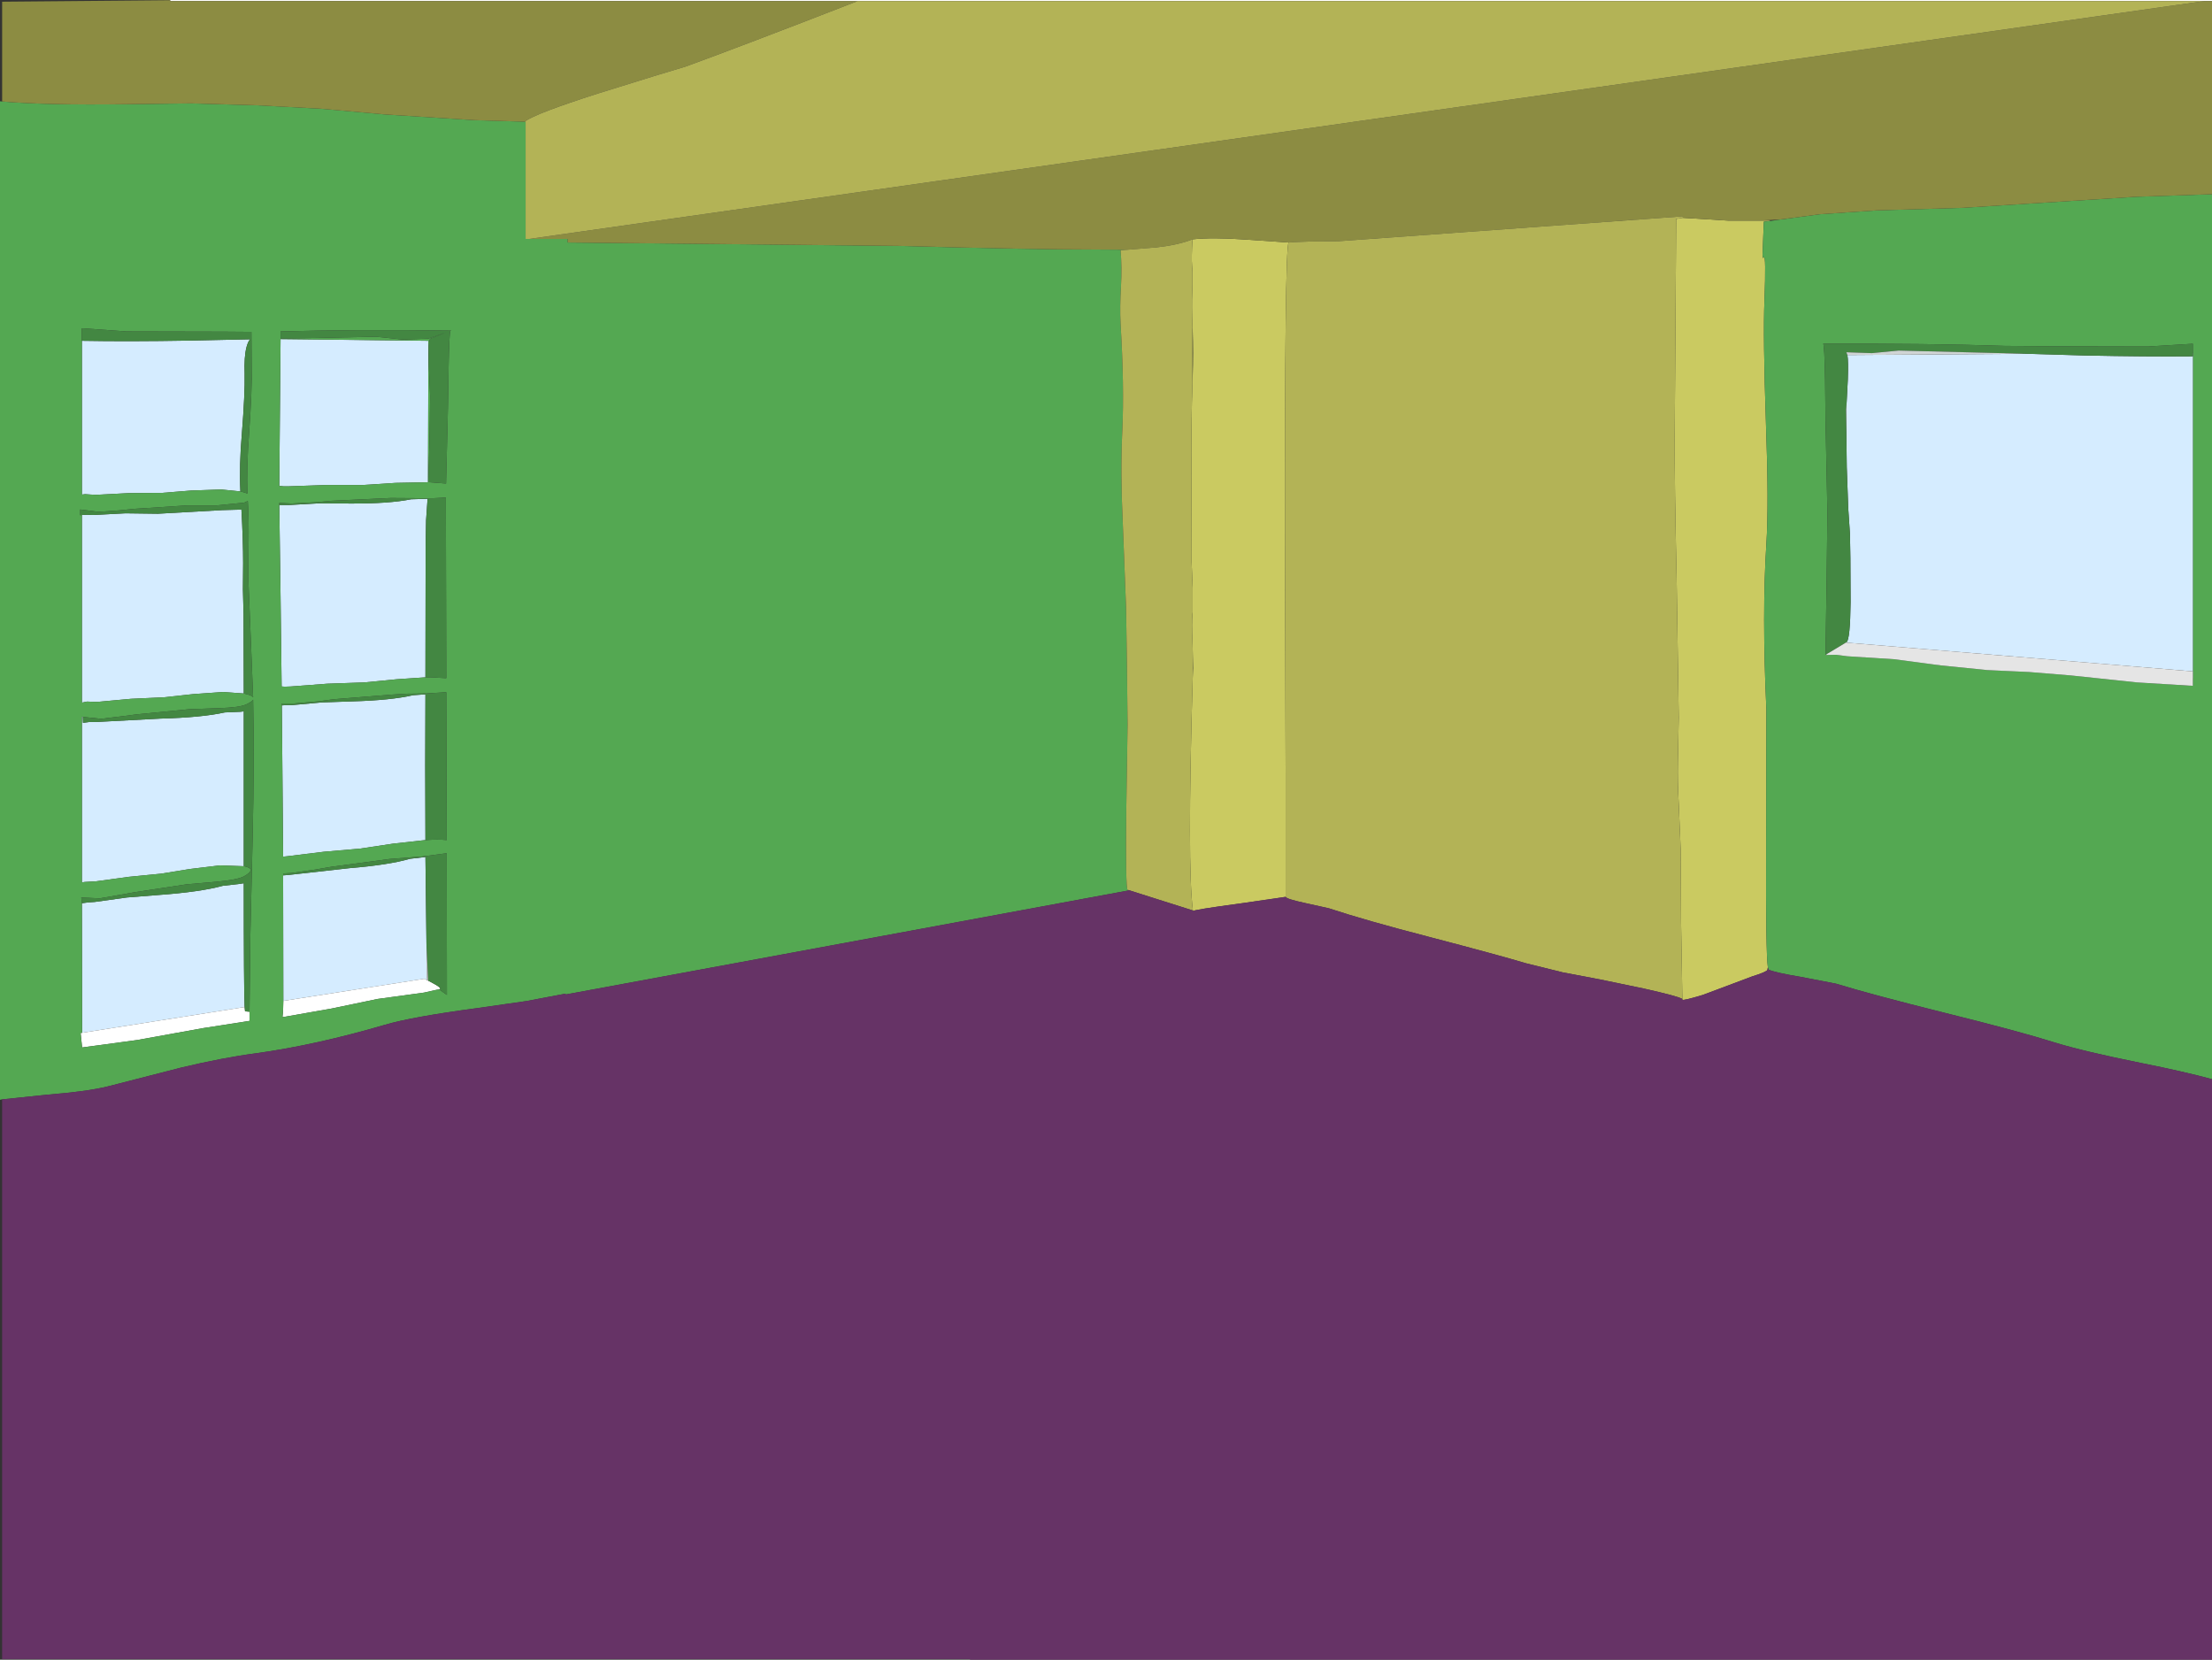
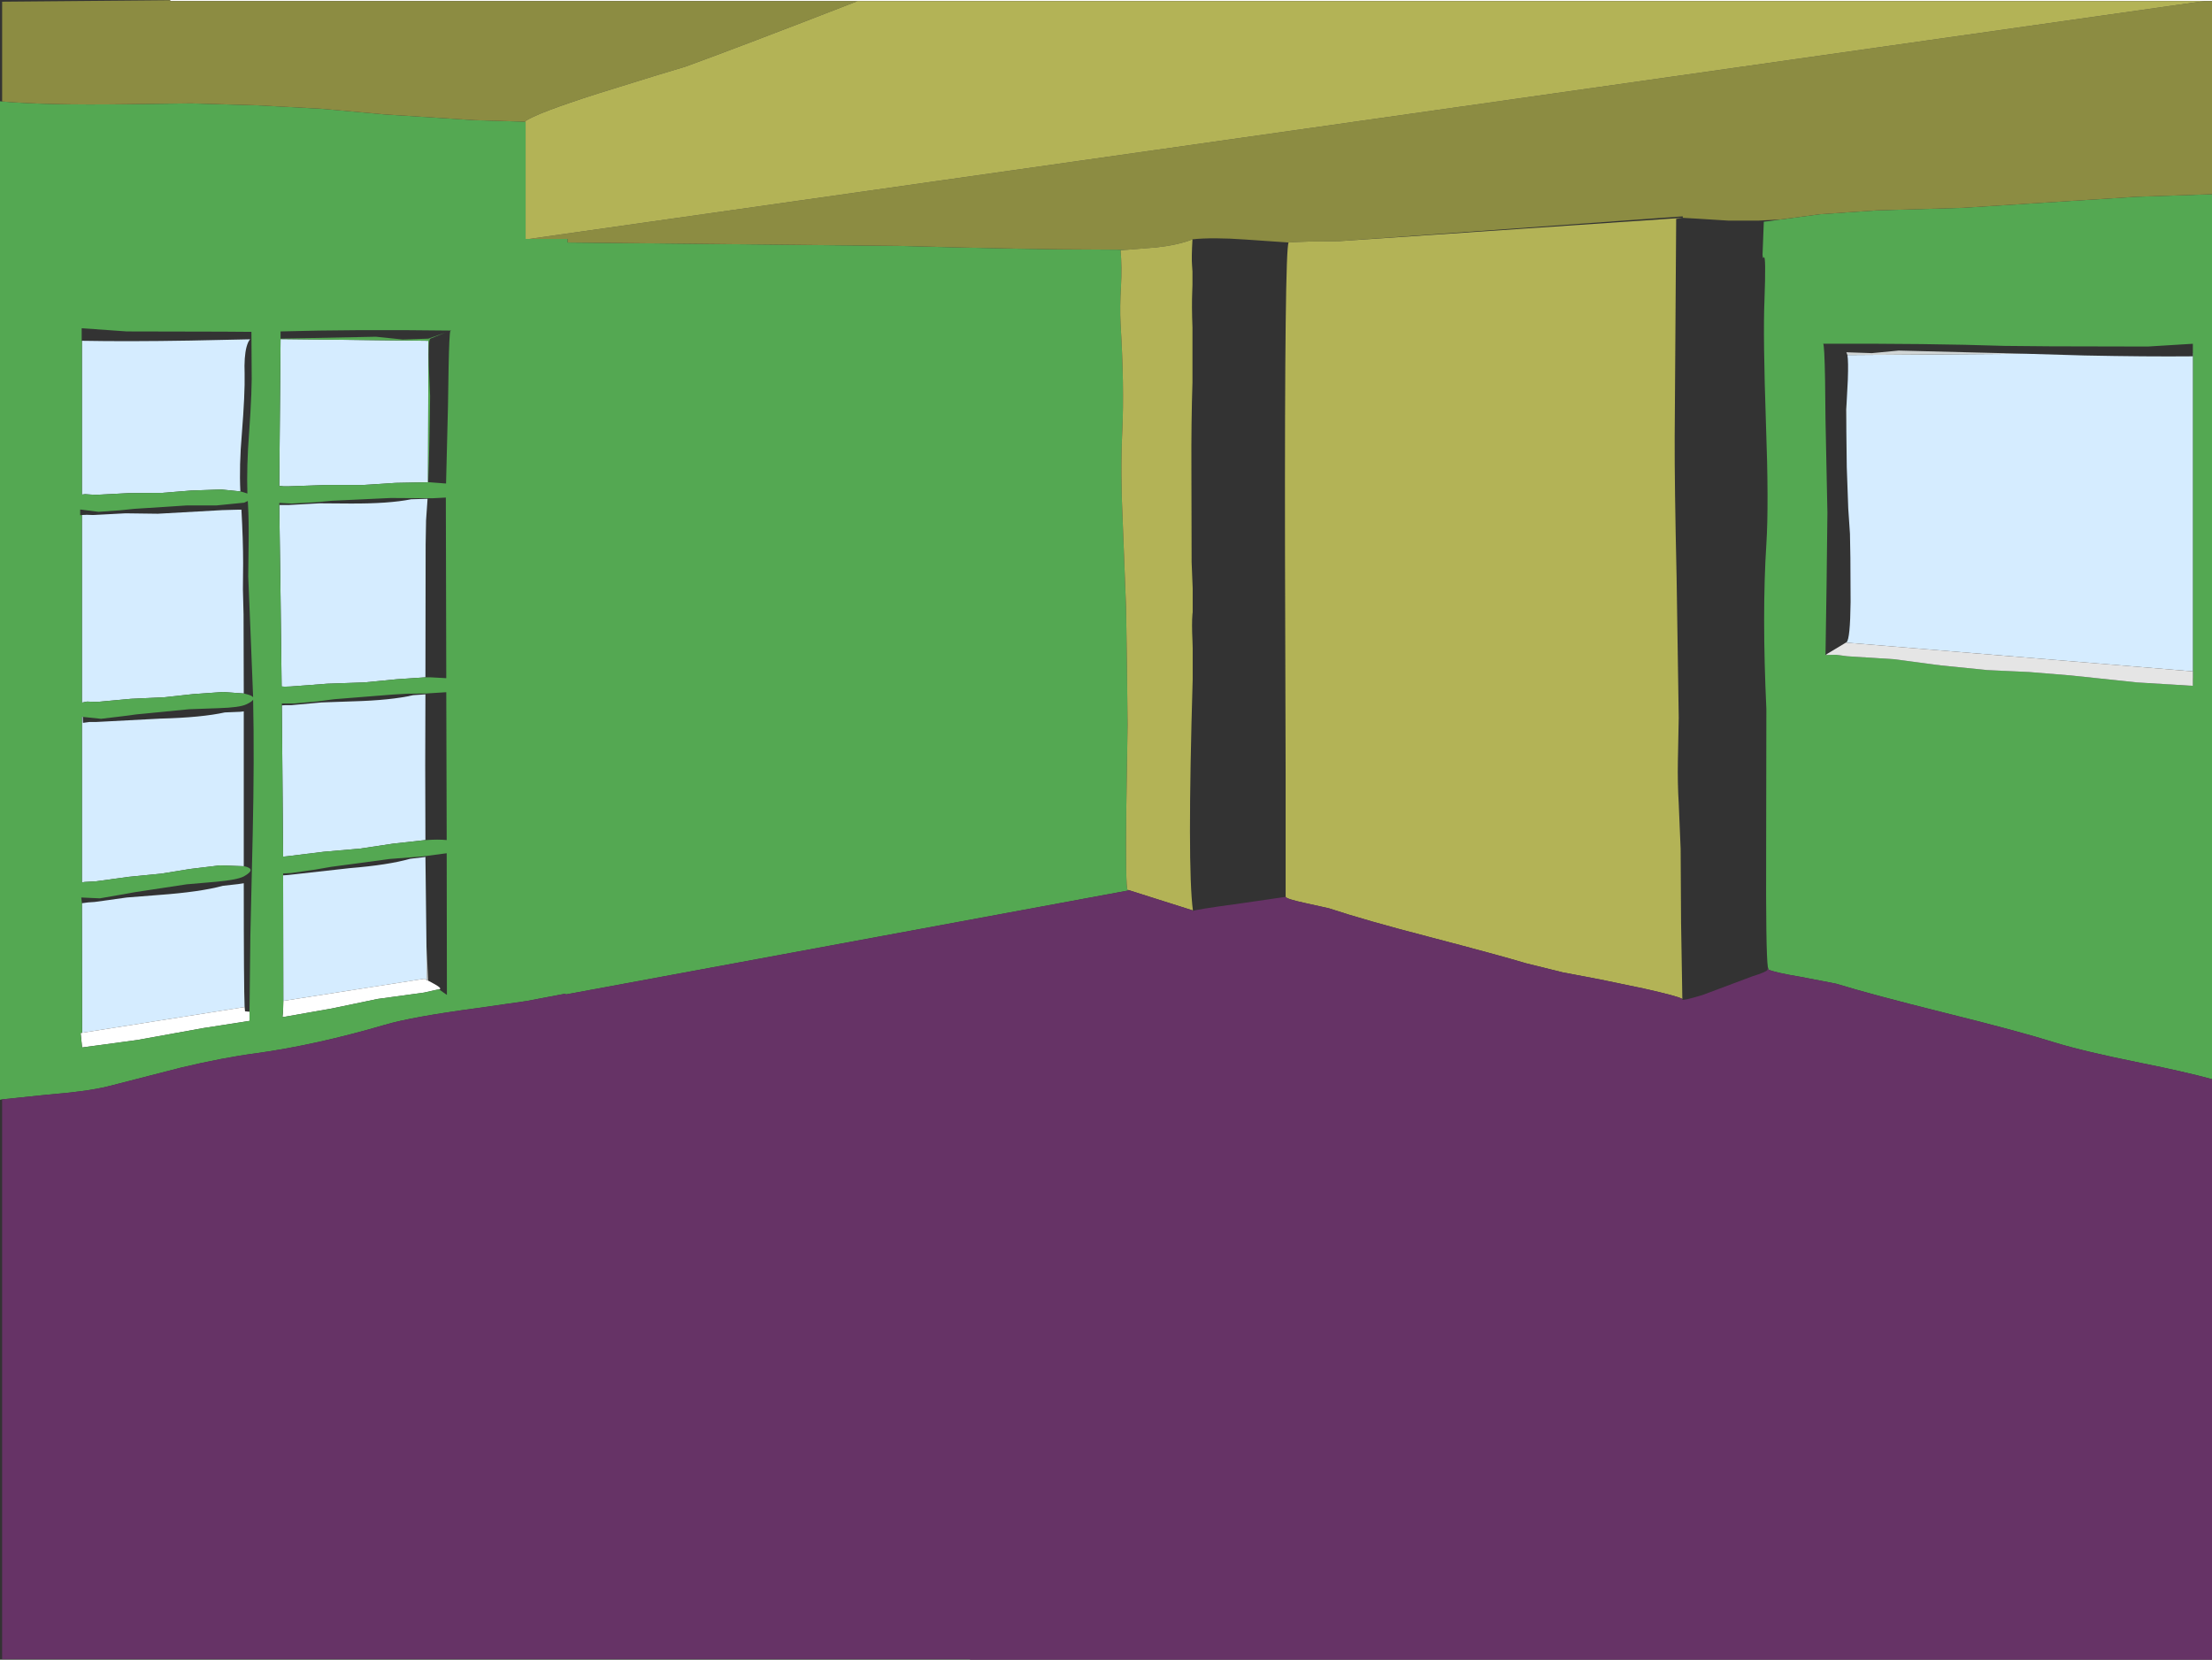
<svg xmlns="http://www.w3.org/2000/svg" height="390.1px" width="519.95px">
  <rect width="100%" height="100%" fill="#333333" stroke="none" />
  <g transform="matrix(1.0, 0.0, 0.0, 1.0, 259.95, 195.05)">
    <path d="M255.5 -112.1 L255.55 -112.1 255.55 -35.6 255.5 -35.6 255.5 -37.25 174.1 -44.0 174.1 -44.1 Q174.95 -44.8 175.05 -53.55 L175.0 -63.9 174.9 -69.6 174.5 -75.5 174.15 -85.25 174.05 -93.65 174.1 -100.1 174.4 -105.85 Q174.55 -110.2 174.3 -111.6 L216.3 -111.9 230.0 -111.5 Q244.65 -111.2 255.5 -111.3 L255.5 -112.1 M-240.7 -114.95 Q-229.85 -114.75 -215.3 -115.0 L-201.15 -115.3 Q-201.65 -114.8 -202.0 -113.5 -202.6 -111.2 -202.45 -107.2 -202.35 -102.55 -203.1 -93.1 -203.75 -85.6 -203.45 -79.55 L-207.95 -80.0 -215.05 -79.75 -221.9 -79.2 -229.6 -79.15 -237.25 -78.75 -238.5 -78.8 -239.95 -78.9 -240.7 -78.8 -240.7 -114.95 M-167.0 -81.55 L-174.7 -81.05 -183.35 -81.05 -191.95 -80.75 -193.35 -80.75 -194.3 -80.85 -194.25 -86.9 -194.0 -115.35 -159.25 -114.95 -159.35 -81.7 -167.0 -81.55 M-194.3 -76.35 L-193.55 -76.35 -192.05 -76.35 -184.85 -76.75 -177.65 -76.7 Q-168.5 -76.65 -163.3 -77.7 L-159.85 -77.8 -159.45 -77.8 -159.8 -72.75 -159.9 -67.05 -159.95 -35.85 -166.65 -35.4 -174.35 -34.65 -183.0 -34.35 -191.6 -33.7 -193.0 -33.65 -193.75 -33.7 -194.0 -54.7 -194.3 -76.35 M-202.65 -32.05 L-207.5 -32.4 -214.6 -31.9 -221.45 -31.15 -229.15 -30.8 -236.8 -30.1 -238.05 -30.1 -239.5 -30.15 -240.7 -29.9 -240.7 -74.0 -239.55 -74.05 -238.05 -74.0 -230.45 -74.4 -222.85 -74.3 -207.7 -75.15 -204.05 -75.25 -203.2 -75.25 Q-202.8 -68.0 -202.8 -62.65 L-202.85 -56.5 -202.7 -50.6 -202.65 -32.05 M-240.5 -26.55 L-240.45 -25.15 -238.95 -25.35 -237.4 -25.35 -222.2 -26.15 Q-212.55 -26.4 -207.1 -27.6 L-203.45 -27.75 -202.65 -27.85 -202.65 -3.9 -202.65 8.55 -208.25 8.35 -215.3 9.2 -222.1 10.3 -229.75 11.05 -237.4 12.1 -240.05 12.25 -240.7 12.35 -240.7 -26.65 -240.5 -26.55 M-240.7 17.25 L-239.2 17.05 -237.7 16.95 -230.15 15.9 -222.55 15.3 Q-212.9 14.6 -207.55 13.15 L-203.95 12.75 -202.65 12.55 Q-202.65 37.1 -202.45 41.65 L-240.65 47.7 -240.7 17.25 M-193.7 -29.25 L-193.0 -29.3 -191.55 -29.3 -184.35 -29.95 -177.15 -30.2 Q-168.0 -30.45 -162.85 -31.65 L-159.95 -31.85 -160.0 -15.15 -159.95 2.4 -167.6 3.25 -175.25 4.4 -183.85 5.15 -192.4 6.2 -193.4 6.3 -193.5 -5.85 -193.7 -29.25 M-193.4 10.7 L-192.1 10.6 -177.75 9.0 Q-168.6 8.25 -163.55 6.8 L-160.1 6.4 -159.95 6.35 -159.7 27.45 -159.7 35.25 -160.2 35.0 -193.35 40.2 -193.4 10.7" fill="#d5ecff" fill-rule="evenodd" stroke="none" />
    <path d="M-219.95 -195.0 L-219.95 -195.05 260.0 -195.05 260.0 -194.8 258.2 -194.8 -58.35 -194.8 -219.95 -194.8 -219.95 -195.0 M-202.45 41.65 L-202.35 42.65 -201.3 42.75 -201.3 44.9 -202.55 45.1 -212.2 46.6 -227.7 49.4 -240.65 51.15 -241.0 47.75 -240.65 47.7 -202.45 41.65 M-159.3 35.45 L-158.45 35.9 Q-155.7 37.35 -156.75 37.5 L-157.6 37.65 -160.25 38.25 -171.2 39.75 -182.0 42.0 -192.8 43.9 -193.55 44.0 -193.45 43.0 -193.4 42.2 -193.35 40.2 -160.2 35.0 -159.7 35.25 -159.3 35.45" fill="#ffffff" fill-rule="evenodd" stroke="none" />
-     <path d="M153.5 -143.2 L156.1 -143.2 156.1 -143.1 154.65 -142.95 154.35 -135.15 154.45 -134.4 154.65 -134.55 Q155.2 -135.25 154.8 -124.4 154.45 -116.05 155.15 -95.6 155.85 -76.55 155.25 -67.2 154.2 -50.9 155.25 -28.4 L155.2 4.5 Q155.1 28.85 155.6 32.3 L155.5 32.9 Q155.4 33.35 151.9 34.45 L140.3 38.8 Q135.5 40.25 135.5 39.9 L135.5 39.75 135.2 21.8 135.1 4.5 134.65 -6.2 Q134.35 -11.1 134.45 -16.25 L134.65 -26.35 134.15 -59.3 Q133.65 -81.25 133.7 -92.35 L134.05 -143.6 135.6 -143.85 139.1 -143.65 146.25 -143.2 153.5 -143.2 M42.95 -138.05 Q42.0 -136.6 42.1 -65.4 L42.25 -13.1 42.25 15.7 42.25 15.75 31.95 17.25 Q20.45 18.8 20.45 19.1 L20.45 18.9 Q19.1 8.7 20.4 -35.35 L20.5 -38.0 20.4 -42.8 20.35 -44.45 Q20.15 -48.5 20.35 -50.75 L20.4 -51.15 20.4 -56.8 20.15 -62.95 20.1 -84.95 Q20.05 -96.0 20.35 -105.2 L20.4 -106.5 Q20.6 -112.05 20.4 -117.55 L20.35 -118.05 Q20.15 -123.15 20.3 -126.65 L20.35 -128.1 20.35 -131.2 20.25 -132.7 Q20.1 -134.45 20.35 -138.8 25.05 -139.3 32.8 -138.75 L42.95 -138.05" fill="#caca61" fill-rule="evenodd" stroke="none" />
    <path d="M156.1 -143.1 L158.45 -143.45 167.9 -144.7 181.15 -145.6 201.4 -146.2 221.8 -147.5 242.2 -148.8 260.0 -149.4 260.0 58.6 Q253.6 56.85 243.1 54.75 229.75 52.05 223.1 50.0 214.7 47.35 197.35 43.05 179.9 38.7 171.6 36.15 L163.3 34.55 Q157.3 33.55 155.75 32.85 L155.6 32.3 Q155.1 28.85 155.2 4.5 L155.25 -28.4 Q154.2 -50.9 155.25 -67.2 155.85 -76.55 155.15 -95.6 154.45 -116.05 154.8 -124.4 155.2 -135.25 154.65 -134.55 L154.45 -134.4 154.35 -135.15 154.65 -142.95 156.1 -143.1 M5.05 -136.35 L3.45 -136.25 Q3.8 -132.2 3.55 -127.8 3.25 -122.9 3.45 -118.95 4.35 -104.25 3.85 -93.65 3.4 -83.85 3.95 -72.65 L4.75 -52.05 4.95 -38.45 5.1 -24.75 4.8 -5.1 Q4.6 13.85 5.1 14.1 L5.3 14.15 5.3 14.25 -127.0 38.7 -127.0 38.5 -136.25 40.25 -147.8 41.9 Q-163.1 43.95 -169.4 45.8 -185.6 50.55 -199.65 52.5 -207.65 53.55 -217.45 55.9 L-234.6 60.3 Q-239.45 61.5 -248.85 62.25 L-259.45 63.35 -259.95 63.45 -259.95 -171.25 -259.45 -171.2 Q-248.85 -170.3 -230.65 -170.55 L-215.05 -170.75 -199.6 -170.3 -184.55 -169.5 -169.45 -168.15 -148.25 -166.8 -136.65 -166.45 -136.4 -166.45 -136.4 -138.9 -135.5 -138.9 -126.5 -138.9 -126.5 -138.05 -48.55 -137.25 Q-17.75 -136.4 -2.3 -136.4 L5.05 -136.35 M255.5 -35.6 L255.55 -35.6 255.55 -112.1 255.5 -112.1 255.5 -114.25 244.9 -113.6 222.1 -113.65 211.25 -113.75 Q193.5 -114.35 168.6 -114.25 168.9 -114.05 169.05 -105.75 L169.15 -96.4 169.6 -74.5 169.4 -57.5 169.15 -41.1 169.6 -41.4 169.15 -41.1 171.65 -41.15 174.3 -40.8 185.35 -40.1 196.25 -38.65 207.2 -37.55 216.95 -37.1 226.75 -36.3 242.4 -34.65 255.5 -33.85 255.5 -35.6 M-203.45 -79.55 L-202.25 -79.2 -201.8 -79.05 Q-202.0 -85.45 -201.4 -93.25 -200.65 -103.7 -200.8 -108.85 L-200.85 -117.05 -207.35 -117.1 -230.15 -117.15 -240.75 -117.9 -240.75 -114.95 -240.7 -114.95 -240.7 -78.8 -239.95 -78.9 -238.5 -78.8 -237.25 -78.75 -229.6 -79.15 -221.9 -79.2 -215.05 -79.75 -207.95 -80.0 -203.45 -79.55 M-171.6 -115.9 L-165.3 -115.25 -159.25 -115.45 -155.05 -116.95 -158.8 -115.45 Q-159.35 -115.05 -159.15 -109.05 L-158.85 -101.95 Q-158.95 -90.75 -159.3 -81.7 L-159.0 -81.7 -155.1 -81.4 -154.65 -99.5 -154.5 -108.9 Q-154.35 -116.5 -154.1 -117.25 L-153.85 -117.35 -154.05 -117.35 Q-176.7 -117.65 -194.0 -117.15 L-194.0 -115.45 -171.6 -115.9 M-167.0 -81.55 L-159.35 -81.7 -159.25 -114.95 -194.0 -115.35 -194.25 -86.9 -194.3 -80.85 -193.35 -80.75 -191.95 -80.75 -183.35 -81.05 -174.7 -81.05 -167.0 -81.55 M-159.95 -35.85 L-158.7 -35.85 -155.05 -35.65 -155.15 -77.6 -155.15 -78.1 -158.1 -77.95 -159.45 -77.95 -160.3 -77.95 -168.1 -78.0 -181.95 -77.35 -185.75 -77.0 -191.4 -76.7 -194.3 -76.85 -194.3 -76.35 -194.0 -54.7 -193.75 -33.7 -193.0 -33.65 -191.6 -33.7 -183.0 -34.35 -174.35 -34.65 -166.65 -35.4 -159.95 -35.85 M-202.65 -32.05 L-201.85 -31.85 Q-200.7 -31.55 -200.45 -31.15 L-201.05 -46.2 -201.6 -59.55 -201.5 -68.0 Q-201.45 -72.8 -201.65 -76.35 L-201.7 -77.3 -202.55 -76.9 -209.1 -76.25 -209.3 -76.25 -216.05 -76.25 -228.4 -75.45 -231.8 -75.1 -236.8 -74.75 -241.1 -75.3 -241.1 -73.95 -240.7 -74.0 -240.7 -29.9 -239.5 -30.15 -238.05 -30.1 -236.8 -30.1 -229.15 -30.8 -221.45 -31.15 -214.6 -31.9 -207.5 -32.4 -202.65 -32.05 M-201.3 42.75 L-201.1 24.9 -200.55 1.15 Q-200.15 -16.9 -200.45 -30.6 -200.75 -30.1 -202.05 -29.5 -203.6 -28.75 -208.55 -28.6 L-215.5 -28.35 -227.8 -27.15 -231.2 -26.7 -236.2 -26.1 -240.5 -26.55 -240.7 -26.65 -240.7 12.35 -240.05 12.25 -237.4 12.1 -229.75 11.05 -222.1 10.3 -215.3 9.2 -208.25 8.35 -202.65 8.55 -202.55 8.55 Q-199.5 9.2 -202.65 10.95 -204.2 11.75 -209.1 12.2 L-216.05 12.8 -228.25 14.65 -231.6 15.25 -236.5 16.1 -240.85 15.9 -240.7 17.25 -240.65 47.7 -241.0 47.75 -240.65 51.15 -227.7 49.4 -212.2 46.6 -202.55 45.1 -201.3 44.9 -201.3 42.75 M-159.95 2.4 L-159.7 2.4 Q-157.0 2.2 -154.95 2.4 L-155.05 -32.35 -159.85 -32.05 -164.2 -32.0 -167.65 -31.8 -181.45 -30.7 -185.25 -30.2 -190.85 -29.7 -193.7 -29.7 -193.7 -29.25 -193.5 -5.85 -193.4 6.3 -192.4 6.2 -183.85 5.15 -175.25 4.4 -167.6 3.25 -159.95 2.4 M-156.75 37.5 L-154.9 38.8 -154.95 5.5 -160.65 6.25 -168.4 6.85 -182.15 8.7 -185.9 9.35 -191.5 10.15 -193.4 10.25 -193.4 10.7 -193.35 40.2 -193.4 42.2 -193.45 43.0 -193.55 44.0 -192.8 43.9 -182.0 42.0 -171.2 39.75 -160.25 38.25 -157.6 37.65 -156.75 37.5" fill="#54a852" fill-rule="evenodd" stroke="none" />
    <path d="M158.45 -143.45 L153.5 -143.2 146.25 -143.2 139.1 -143.65 135.6 -143.85 135.6 -144.2 54.6 -138.35 Q46.85 -138.35 42.95 -138.05 L32.8 -138.75 Q25.05 -139.3 20.35 -138.8 17.2 -137.5 11.9 -136.9 L5.05 -136.35 -2.3 -136.4 Q-17.75 -136.4 -48.55 -137.25 L-126.5 -138.05 -126.5 -138.9 -135.5 -138.9 258.2 -194.8 260.0 -194.8 260.0 -149.4 242.2 -148.8 221.8 -147.5 201.4 -146.2 181.15 -145.6 167.9 -144.7 158.45 -143.45 M-219.95 -195.0 L-219.95 -194.8 -58.35 -194.8 Q-85.75 -184.15 -98.8 -179.4 L-106.25 -177.15 -119.3 -173.1 Q-134.05 -168.4 -136.65 -166.45 L-148.25 -166.8 -169.45 -168.15 -184.55 -169.5 -199.6 -170.3 -215.05 -170.75 -230.65 -170.55 Q-248.85 -170.3 -259.45 -171.2 L-259.45 -194.65 -219.95 -195.0" fill="#8c8c42" fill-rule="evenodd" stroke="none" />
-     <path d="M135.6 -143.85 L134.05 -143.6 133.7 -92.35 Q133.65 -81.25 134.15 -59.3 L134.65 -26.35 134.45 -16.25 Q134.35 -11.1 134.65 -6.2 L135.1 4.5 135.2 21.8 135.5 39.75 Q134.5 39.1 126.45 37.3 L116.1 35.15 107.4 33.5 98.7 31.35 Q92.75 29.55 75.55 25.05 60.9 21.25 52.45 18.45 L47.05 17.25 Q42.4 16.25 42.25 15.75 L42.25 15.7 42.25 -13.1 42.1 -65.4 Q42.0 -136.6 42.95 -138.05 46.85 -138.35 54.6 -138.35 L135.6 -144.2 135.6 -143.85 M20.35 -138.8 Q20.1 -134.45 20.25 -132.7 L20.35 -131.2 20.35 -128.1 20.3 -126.65 Q20.15 -123.15 20.35 -118.05 L20.35 -105.2 Q20.05 -96.0 20.1 -84.95 L20.15 -62.95 20.4 -56.8 20.4 -51.15 20.35 -50.75 Q20.15 -48.5 20.35 -44.45 L20.4 -42.8 20.4 -35.35 Q19.1 8.7 20.45 18.9 L20.45 18.95 5.3 14.15 5.1 14.1 Q4.6 13.85 4.8 -5.1 L5.1 -24.75 4.95 -38.45 4.75 -52.05 3.95 -72.65 Q3.4 -83.85 3.85 -93.65 4.35 -104.25 3.45 -118.95 3.25 -122.9 3.55 -127.8 3.8 -132.2 3.45 -136.25 L5.05 -136.35 11.9 -136.9 Q17.2 -137.5 20.35 -138.8 M-58.35 -194.8 L258.2 -194.8 -135.5 -138.9 -136.4 -138.9 -136.4 -166.45 -136.65 -166.45 Q-134.05 -168.4 -119.3 -173.1 L-106.25 -177.15 -98.8 -179.4 Q-85.75 -184.15 -58.35 -194.8" fill="#b3b356" fill-rule="evenodd" stroke="none" />
+     <path d="M135.6 -143.85 L134.05 -143.6 133.7 -92.35 Q133.65 -81.25 134.15 -59.3 L134.65 -26.35 134.45 -16.25 Q134.35 -11.1 134.65 -6.2 L135.1 4.5 135.2 21.8 135.5 39.75 Q134.5 39.1 126.45 37.3 L116.1 35.15 107.4 33.5 98.7 31.35 Q92.75 29.55 75.55 25.05 60.9 21.25 52.45 18.45 L47.05 17.25 Q42.4 16.25 42.25 15.75 L42.25 15.7 42.25 -13.1 42.1 -65.4 Q42.0 -136.6 42.95 -138.05 46.85 -138.35 54.6 -138.35 M20.35 -138.8 Q20.1 -134.45 20.25 -132.7 L20.35 -131.2 20.35 -128.1 20.3 -126.65 Q20.15 -123.15 20.35 -118.05 L20.35 -105.2 Q20.05 -96.0 20.1 -84.95 L20.15 -62.95 20.4 -56.8 20.4 -51.15 20.35 -50.75 Q20.15 -48.5 20.35 -44.45 L20.4 -42.8 20.4 -35.35 Q19.1 8.7 20.45 18.9 L20.45 18.95 5.3 14.15 5.1 14.1 Q4.6 13.85 4.8 -5.1 L5.1 -24.75 4.95 -38.45 4.75 -52.05 3.95 -72.65 Q3.4 -83.85 3.85 -93.65 4.35 -104.25 3.45 -118.95 3.25 -122.9 3.55 -127.8 3.8 -132.2 3.45 -136.25 L5.05 -136.35 11.9 -136.9 Q17.2 -137.5 20.35 -138.8 M-58.35 -194.8 L258.2 -194.8 -135.5 -138.9 -136.4 -138.9 -136.4 -166.45 -136.65 -166.45 Q-134.05 -168.4 -119.3 -173.1 L-106.25 -177.15 -98.8 -179.4 Q-85.75 -184.15 -58.35 -194.8" fill="#b3b356" fill-rule="evenodd" stroke="none" />
    <path d="M155.6 32.3 L155.75 32.85 Q157.3 33.55 163.3 34.55 L171.6 36.15 Q179.9 38.7 197.35 43.05 214.7 47.35 223.1 50.0 229.75 52.05 243.1 54.75 253.6 56.85 260.0 58.6 L260.0 62.1 260.0 195.05 -31.95 195.05 -31.95 194.9 -259.45 194.9 -259.45 63.35 -248.85 62.25 Q-239.45 61.5 -234.6 60.3 L-217.45 55.9 Q-207.65 53.55 -199.65 52.5 -185.6 50.55 -169.4 45.8 -163.1 43.95 -147.8 41.9 L-136.25 40.25 -127.0 38.5 -127.0 38.7 5.3 14.25 5.3 14.15 20.45 18.95 20.45 18.9 20.45 19.1 Q20.45 18.8 31.95 17.25 L42.25 15.75 Q42.4 16.25 47.05 17.25 L52.45 18.45 Q60.9 21.25 75.55 25.05 92.75 29.55 98.7 31.35 L107.4 33.5 116.1 35.15 126.45 37.3 Q134.5 39.1 135.5 39.75 L135.5 39.9 Q135.5 40.25 140.3 38.8 L151.9 34.45 Q155.4 33.35 155.5 32.9 L155.6 32.3" fill="#663366" fill-rule="evenodd" stroke="none" />
-     <path d="M169.6 -41.4 L169.15 -41.1 169.4 -57.5 169.6 -74.5 169.15 -96.4 169.05 -105.75 Q168.9 -114.05 168.6 -114.25 193.5 -114.35 211.25 -113.75 L222.1 -113.65 244.9 -113.6 255.5 -114.25 255.5 -112.1 255.5 -111.3 Q244.65 -111.2 230.0 -111.5 L216.3 -111.9 186.35 -112.65 180.05 -112.05 174.05 -112.25 174.3 -111.6 Q174.55 -110.2 174.4 -105.85 L174.1 -100.1 174.0 -98.8 174.05 -93.65 174.15 -85.25 174.5 -75.5 174.9 -69.6 175.0 -63.9 175.05 -53.55 Q174.95 -44.8 174.1 -44.1 L174.0 -44.05 169.6 -41.4 M-203.45 -79.55 Q-203.75 -85.6 -203.1 -93.1 -202.35 -102.55 -202.45 -107.2 -202.6 -111.2 -202.0 -113.5 -201.65 -114.8 -201.15 -115.3 L-215.3 -115.0 Q-229.85 -114.75 -240.7 -114.95 L-240.75 -114.95 -240.75 -117.9 -230.15 -117.15 -207.35 -117.1 -200.85 -117.05 -200.8 -108.85 Q-200.65 -103.7 -201.4 -93.25 -202.0 -85.45 -201.8 -79.05 L-202.25 -79.2 -203.45 -79.55 M-171.6 -115.9 L-194.0 -115.45 -194.0 -117.15 Q-176.7 -117.65 -154.05 -117.35 L-153.85 -117.35 -154.1 -117.25 Q-154.35 -116.5 -154.5 -108.9 L-154.65 -99.5 -155.1 -81.4 -159.0 -81.7 -159.3 -81.7 Q-158.95 -90.75 -158.85 -101.95 L-159.15 -109.05 Q-159.35 -115.05 -158.8 -115.45 L-155.05 -116.95 -159.25 -115.45 -165.3 -115.25 -171.6 -115.9 M-159.95 -35.85 L-159.9 -67.05 -159.8 -72.75 -159.45 -77.8 -159.85 -77.8 -163.3 -77.7 Q-168.5 -76.65 -177.65 -76.7 L-184.85 -76.75 -192.05 -76.35 -193.55 -76.35 -194.3 -76.35 -194.3 -76.85 -191.4 -76.7 -185.75 -77.0 -181.95 -77.35 -168.1 -78.0 -160.3 -77.95 -159.45 -77.95 -158.1 -77.95 -155.15 -78.1 -155.15 -77.6 -155.05 -35.65 -158.7 -35.85 -159.95 -35.85 M-240.7 -74.0 L-241.1 -73.95 -241.1 -75.3 -236.8 -74.75 -231.8 -75.1 -228.4 -75.45 -216.05 -76.25 -209.3 -76.25 -209.1 -76.25 -202.55 -76.9 -201.7 -77.3 -201.65 -76.35 Q-201.45 -72.8 -201.5 -68.0 L-201.6 -59.55 -201.05 -46.2 -200.45 -31.15 Q-200.7 -31.55 -201.85 -31.85 L-202.65 -32.05 -202.7 -50.6 -202.85 -56.5 -202.8 -62.65 Q-202.8 -68.0 -203.2 -75.25 L-204.05 -75.25 -207.7 -75.15 -222.85 -74.3 -230.45 -74.4 -238.05 -74.0 -239.55 -74.05 -240.7 -74.0 M-240.5 -26.55 L-236.2 -26.1 -231.2 -26.7 -227.8 -27.15 -215.5 -28.35 -208.55 -28.6 Q-203.6 -28.75 -202.05 -29.5 -200.75 -30.1 -200.45 -30.6 -200.15 -16.9 -200.55 1.15 L-201.1 24.9 -201.3 42.75 -202.35 42.65 -202.45 41.65 Q-202.65 37.1 -202.65 12.55 L-203.95 12.75 -207.55 13.15 Q-212.9 14.6 -222.55 15.3 L-230.15 15.9 -237.7 16.95 -239.2 17.05 -240.7 17.25 -240.85 15.9 -236.5 16.1 -231.6 15.25 -228.25 14.65 -216.05 12.8 -209.1 12.2 Q-204.2 11.75 -202.65 10.95 -199.5 9.2 -202.55 8.55 L-202.65 8.55 -202.65 -3.9 -202.65 -27.85 -203.45 -27.75 -207.1 -27.6 Q-212.55 -26.4 -222.2 -26.15 L-237.4 -25.35 -238.95 -25.35 -240.45 -25.15 -240.5 -26.55 M-159.95 2.4 L-160.0 -15.15 -159.95 -31.85 -162.85 -31.65 Q-168.0 -30.45 -177.15 -30.2 L-184.35 -29.95 -191.55 -29.3 -193.0 -29.3 -193.7 -29.25 -193.7 -29.7 -190.85 -29.7 -185.25 -30.2 -181.45 -30.7 -167.65 -31.8 -164.2 -32.0 -159.85 -32.05 -155.05 -32.35 -154.95 2.4 Q-157.0 2.2 -159.7 2.4 L-159.95 2.4 M-193.4 10.7 L-193.4 10.25 -191.5 10.15 -185.9 9.35 -182.15 8.7 -168.4 6.85 -160.65 6.25 -154.95 5.5 -154.9 38.8 -156.75 37.5 Q-155.7 37.35 -158.45 35.9 L-159.3 35.45 -159.7 27.45 -159.95 6.35 -160.1 6.4 -163.55 6.8 Q-168.6 8.25 -177.75 9.0 L-192.1 10.6 -193.4 10.7" fill="#438742" fill-rule="evenodd" stroke="none" />
    <path d="M216.3 -111.9 L174.3 -111.6 174.05 -112.25 180.05 -112.05 186.35 -112.65 216.3 -111.9 M174.1 -100.1 L174.05 -93.65 174.0 -98.8 174.1 -100.1 M174.1 -44.1 L174.1 -44.0 174.0 -44.05 174.1 -44.1" fill="#cfd4d4" fill-rule="evenodd" stroke="none" />
    <path d="M255.5 -35.6 L255.5 -33.85 242.4 -34.65 226.75 -36.3 216.95 -37.1 207.2 -37.55 196.25 -38.65 185.35 -40.1 174.3 -40.8 171.65 -41.15 169.15 -41.1 169.6 -41.4 174.0 -44.05 174.1 -44.0 255.5 -37.25 255.5 -35.6" fill="#e5e5e5" fill-rule="evenodd" stroke="none" />
    <path d="M-159.7 27.45 L-159.3 35.45 -159.7 35.25 -159.7 27.45" fill="#b7bbbb" fill-rule="evenodd" stroke="none" />
  </g>
</svg>